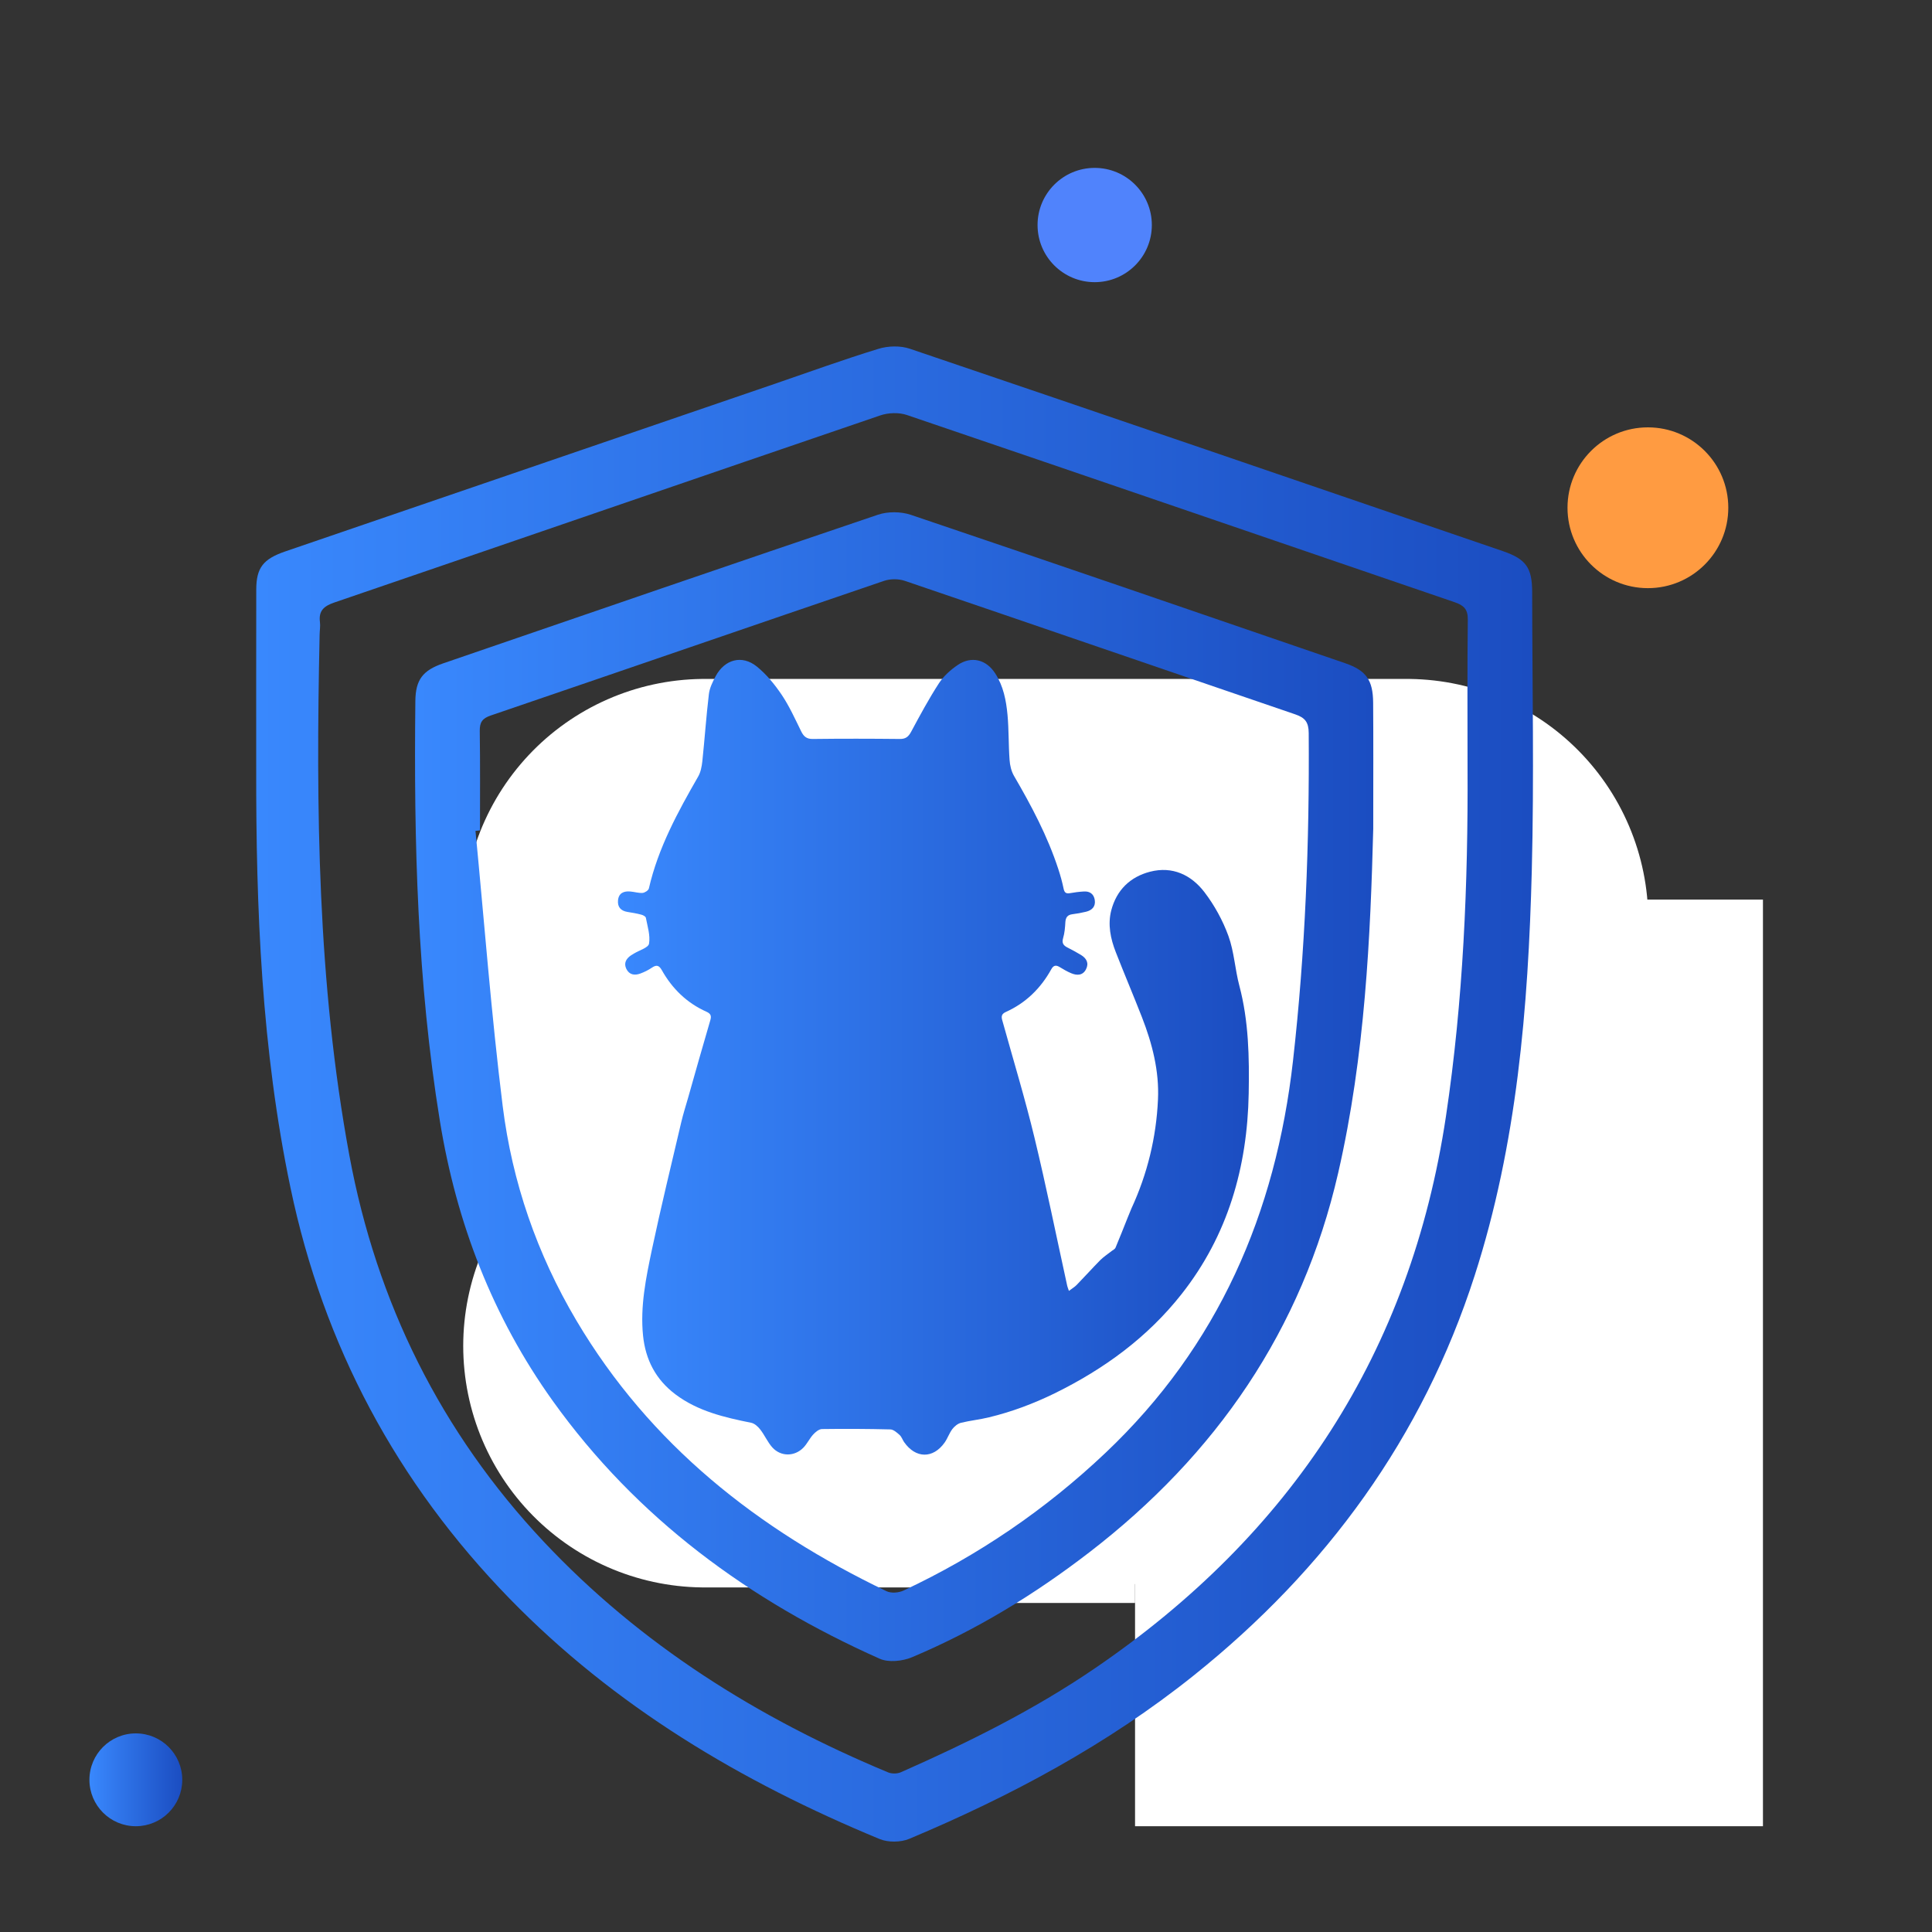
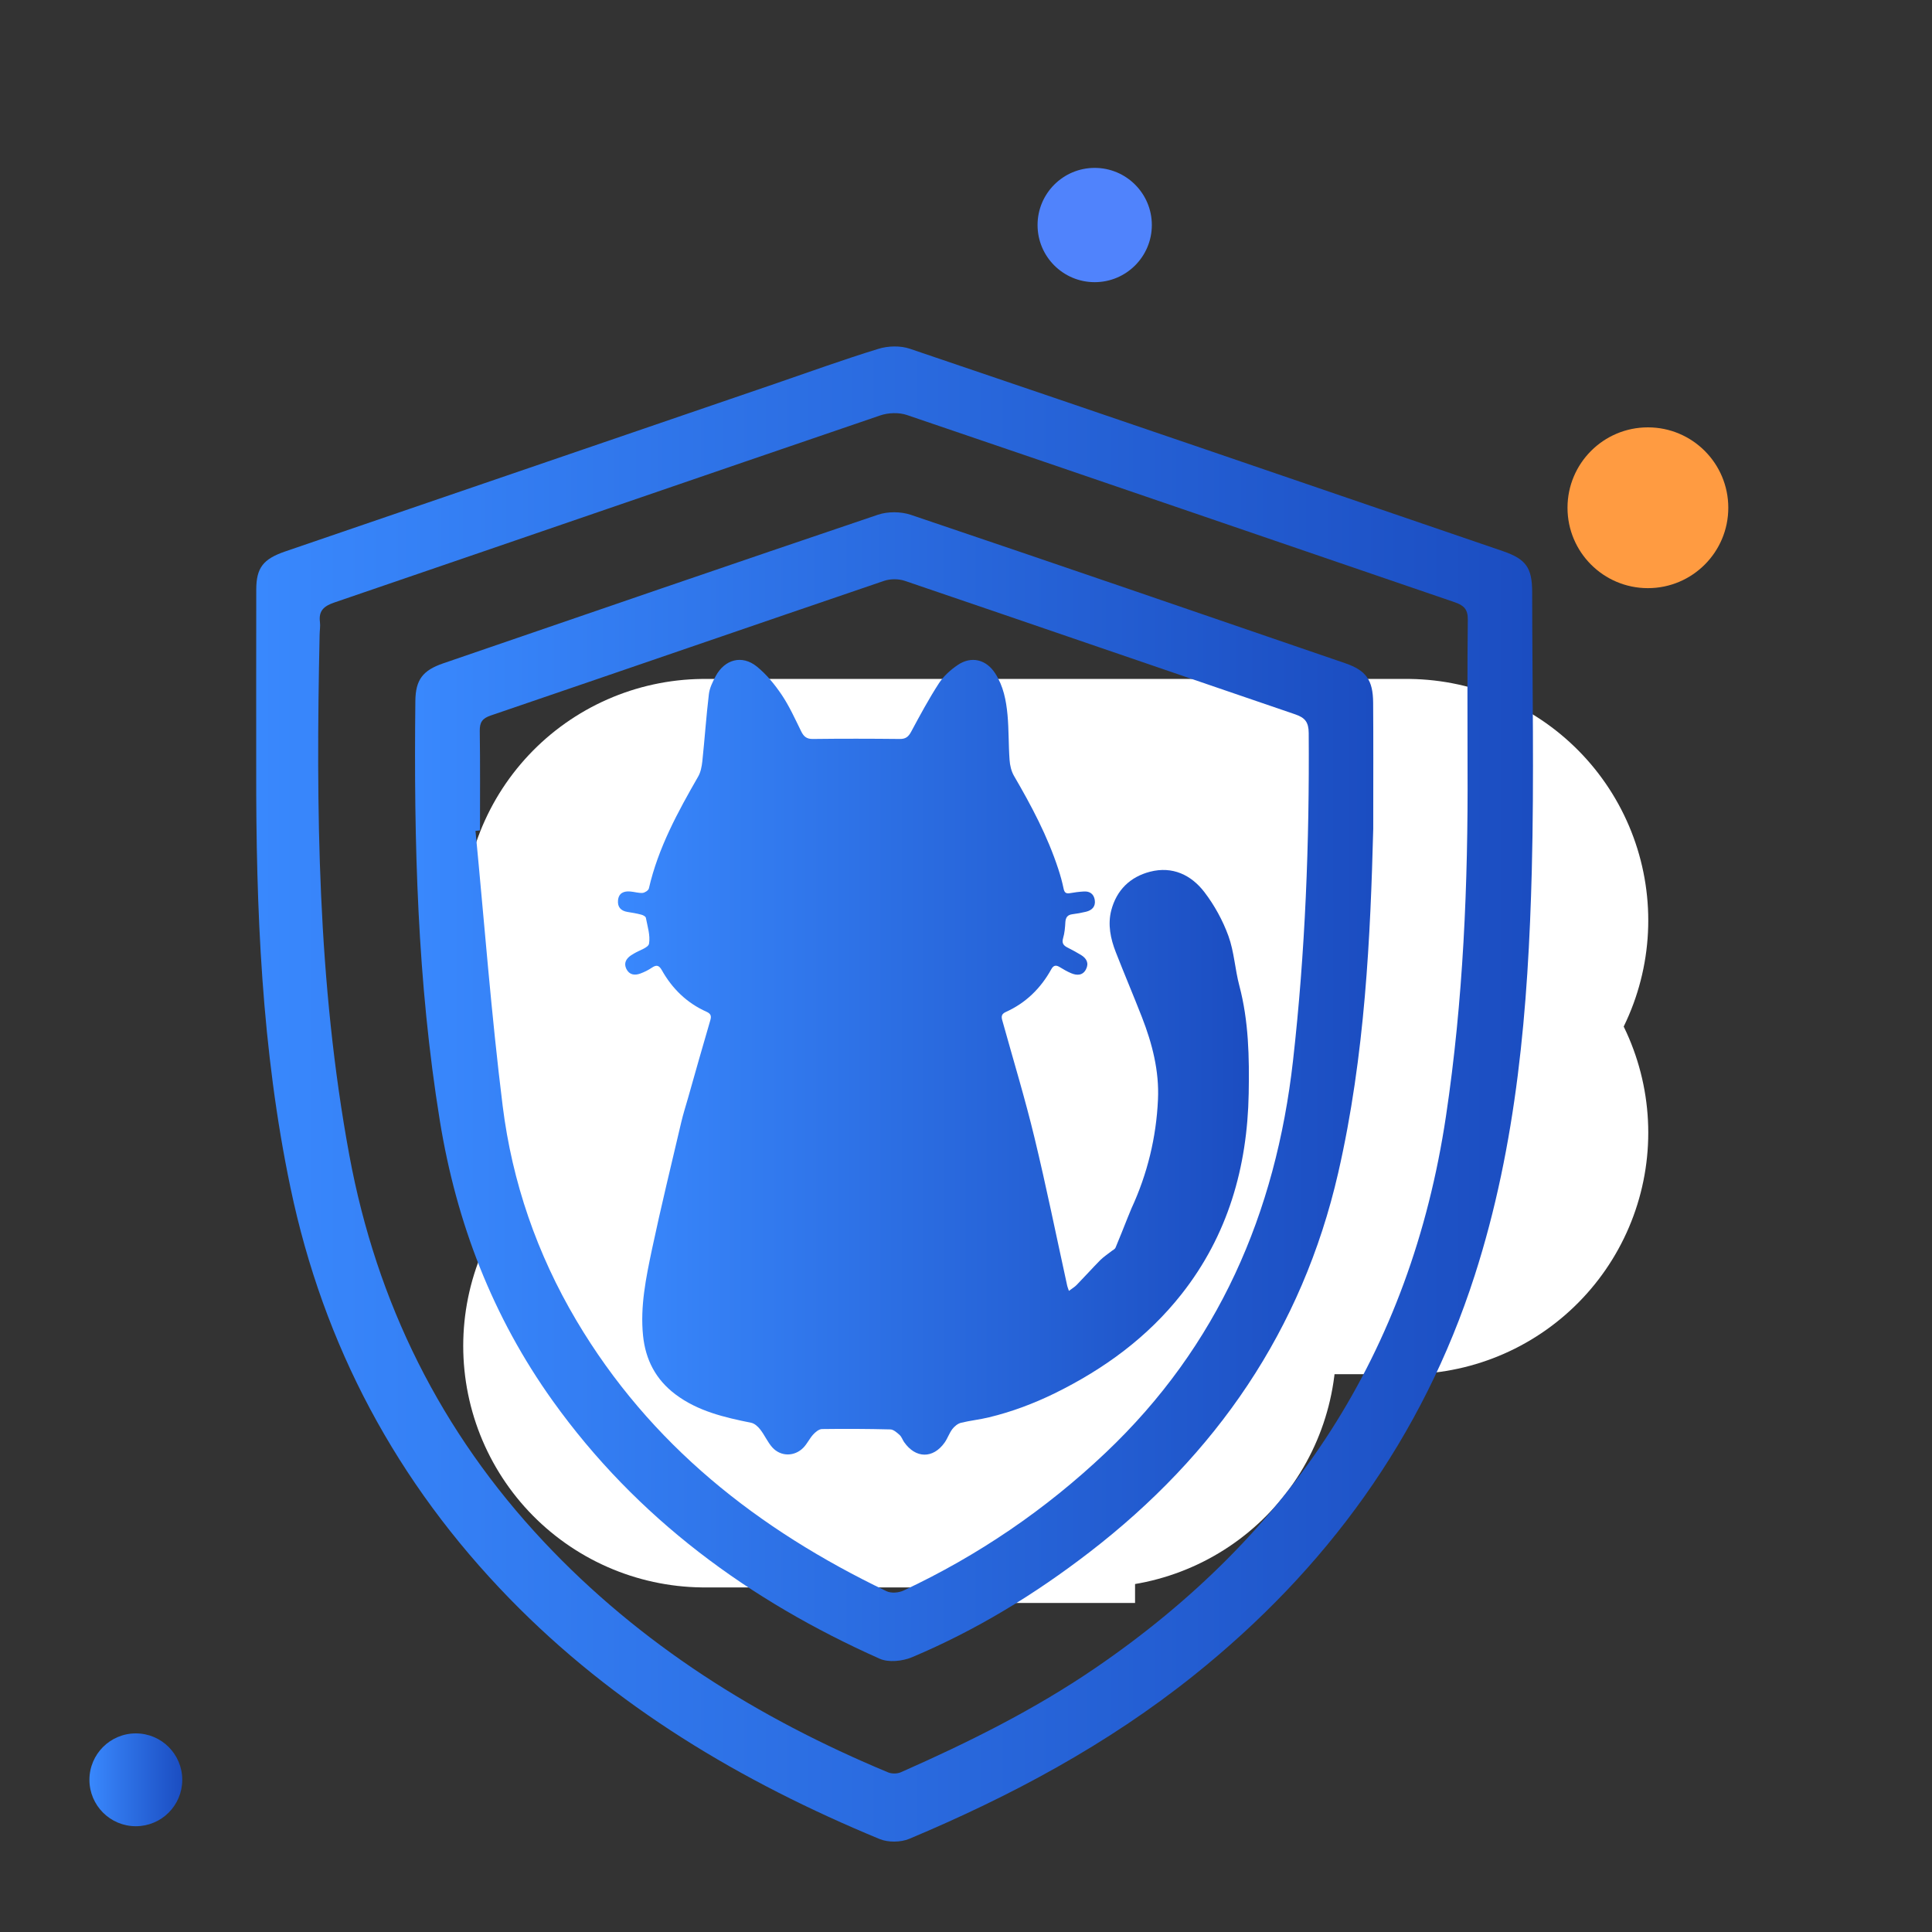
<svg xmlns="http://www.w3.org/2000/svg" version="1.1" id="free-health-check-up" x="0px" y="0px" width="80px" height="80px" viewBox="0 0 80 80" enable-background="new 0 0 80 80" xml:space="preserve">
  <rect x="0" y="0" width="80" height="80" fill="#333333" stroke="none" />
  <g>
    <circle fill="#FF9B41" cx="68.236" cy="21.025" r="3.329" />
    <line fill="none" stroke="#FFFFFF" stroke-width="20" stroke-linecap="round" stroke-miterlimit="10" x1="29.181" y1="38.113" x2="58.251" y2="38.113" />
    <line fill="none" stroke="#FFFFFF" stroke-width="20" stroke-linecap="round" stroke-miterlimit="10" x1="29.181" y1="46.902" x2="58.251" y2="46.902" />
    <line fill="none" stroke="#FFFFFF" stroke-width="20" stroke-linecap="round" stroke-miterlimit="10" x1="29.181" y1="55.732" x2="45.329" y2="55.732" />
-     <path display="none" fill="#1E3B88" d="M37.016,20.277c0-6.041-4.914-10.959-10.96-10.959c-6.042,0-10.959,4.917-10.959,10.959   c0.001,6.042,4.917,12.455,10.959,12.455C32.099,32.733,37.016,26.32,37.016,20.277z" />
    <linearGradient id="SVGID_1_" gradientUnits="userSpaceOnUse" x1="528.95" y1="787.832" x2="595.493" y2="787.832" gradientTransform="matrix(1 0 0 1 -523.359 -735.314)">
      <stop offset="9.621400e-004" style="stop-color:#3988FD" />
      <stop offset="1" style="stop-color:#1B4DC1" />
    </linearGradient>
-     <path display="none" fill="url(#SVGID_1_)" d="M5.591,47.239c0,3.987,9.163,7.22,20.466,7.22c11.304,0,20.468-3.232,20.468-7.22   c0-6.868-4.748-12.622-11.144-14.17c1.703,1.106,2.876,2.954,3.056,5.084c1.455,0.328,2.546,1.626,2.546,3.18   c0,1.798-1.462,3.26-3.26,3.26c-1.798,0-3.26-1.462-3.26-3.26c0-1.522,1.053-2.804,2.467-3.158   c-0.208-1.973-1.515-3.616-3.293-4.32l-7.365,6.903l-7.463-6.995c-2.024,0.684-3.494,2.567-3.566,4.801   c0.292,0.169,0.524,0.43,0.669,0.745c1.074,0.506,2.02,1.569,2.744,3.085c0.121,0.256,0.138,0.541,0.048,0.806   c0.433,1.116,0.682,2.339,0.682,3.364c0,1.438,0,2.797-1.567,3.146c-0.171,0.145-0.383,0.221-0.606,0.221h-1.046   c-0.526,0-0.954-0.43-0.954-0.953l0.001-0.037c0.021-0.508,0.444-0.916,0.953-0.916h1.046c0.108,0,0.211,0.018,0.313,0.053   c0.063-0.018,0.083-0.031,0.083-0.031c0.117-0.207,0.117-1.066,0.117-1.48c0-0.834-0.208-1.842-0.576-2.775   c-0.191-0.109-0.345-0.271-0.437-0.469c-0.637-1.33-1.499-2.188-2.2-2.188c-0.718,0-1.624,0.928-2.257,2.309   c-0.103,0.224-0.285,0.408-0.507,0.517c-0.33,0.896-0.512,1.815-0.512,2.604c0,0.348,0,1.269,0.133,1.483   c0.001,0,0.031,0.019,0.114,0.041c0.108-0.042,0.225-0.063,0.341-0.063h1.048c0.489,0,0.897,0.373,0.948,0.856l0.006,0.06   c0,0.563-0.427,0.99-0.952,0.99h-1.05c-0.207,0-0.409-0.068-0.575-0.197c-0.6-0.111-1.024-0.377-1.288-0.807   c-0.326-0.521-0.384-1.203-0.384-2.361c0-1.018,0.235-2.188,0.661-3.305c-0.063-0.24-0.042-0.488,0.062-0.715   c0.443-0.971,1.01-1.803,1.632-2.403c0.343-0.332,0.713-0.597,1.097-0.791c0.146-0.34,0.397-0.616,0.708-0.794   c0.059-2.32,1.292-4.354,3.132-5.523C10.41,34.536,5.591,40.321,5.591,47.239z M28.563,46.998c0-0.173,0.159-0.313,0.353-0.313   h1.908v-1.908c0-0.193,0.142-0.351,0.313-0.351h1.877c0.175,0,0.313,0.156,0.313,0.351v1.908h1.909c0.196,0,0.35,0.14,0.35,0.313   v1.881c0,0.173-0.154,0.313-0.35,0.313h-1.909v1.906c0,0.195-0.14,0.352-0.313,0.352h-1.877c-0.174,0-0.313-0.155-0.313-0.352   v-1.906h-1.908c-0.194,0-0.353-0.141-0.353-0.313V46.998z M64.211,41.891c0.089,0.211,0.176,0.424,0.27,0.635   c0.631,1.427,1.301,2.836,1.871,4.285c0.191,0.483,0.303,1.119,0.154,1.594c-0.307,0.992-0.67,2.023-1.264,2.859   c-1.407,1.98-3.502,2.516-5.826,2.381c-2.168-0.127-3.864-1.061-5.027-2.92c-1.109-1.773-1.197-3.537-0.139-5.396   c0.623-1.093,1.059-2.289,1.579-3.438c-0.047-0.043-0.095-0.088-0.14-0.132c-0.248,0.212-0.565,0.382-0.728,0.646   c-0.696,1.143-1.326,2.326-2.021,3.469c-0.279,0.458-0.603,0.932-1.018,1.258c-0.631,0.497-1.373,0.292-1.57-0.477   c-0.203-0.789-0.35-1.666-0.217-2.453c0.407-2.446,1.916-4.199,3.903-5.563c1.088-0.746,1.817-0.657,2.759,0.277   c0.262,0.259,0.458,0.281,0.799,0.183c1.575-0.456,3.168-0.472,4.748-0.02c0.4,0.114,0.653,0.102,0.969-0.225   c0.776-0.806,1.492-0.932,2.367-0.391c1.973,1.22,3.416,2.886,4.094,5.144c0.285,0.951,0.304,1.912-0.019,2.854   c-0.341,0.997-1.087,1.224-1.879,0.535c-0.319-0.278-0.558-0.673-0.772-1.048c-0.648-1.121-1.248-2.271-1.914-3.381   c-0.192-0.32-0.551-0.543-0.832-0.812C64.311,41.8,64.26,41.846,64.211,41.891z M65.029,53.682c0,4.405,0.008,8.812-0.008,13.215   c-0.002,0.457,0.103,0.681,0.58,0.832c1.305,0.41,1.969,1.744,1.443,2.854c-0.453,0.96-1.41,1.727-3.658,1.291   c-1.523-0.294-2.544-1.152-2.644-2.354c-0.011-0.154-0.013-0.31-0.015-0.463c-0.002-1.102-0.002-2.203-0.002-3.305   c-0.002-1.167,0.008-2.334-0.008-3.502c-0.01-0.688-0.408-1.059-0.932-0.794c-0.249,0.125-0.467,0.571-0.471,0.879   c-0.039,2.289-0.022,4.581-0.023,6.871c-0.001,1.082-0.486,1.937-1.488,2.269c-0.918,0.305-1.922,0.461-2.892,0.479   c-1.026,0.02-1.993-0.965-2.093-1.878c-0.114-1.043,0.465-1.979,1.543-2.327c0.49-0.158,0.615-0.38,0.611-0.876   c-0.021-4.382-0.013-8.767-0.014-13.147c0-0.254,0-0.506,0-0.824c3.094,2.483,7.249,2.274,10.064,0.021   C65.029,53.248,65.029,53.466,65.029,53.682z M48.086,70.641c-0.6-1.259,0.121-2.436,1.946-3.133   c-0.201-0.551-0.365-1.122-0.62-1.646c-0.135-0.276-0.391-0.538-0.656-0.694c-1.076-0.626-2.263-1.097-3.255-1.832   c-1.746-1.296-2.733-3.094-2.965-5.478c1.241,2.143,2.935,2.934,5.2,2.527c0.498-0.09,0.744-0.259,0.856-0.783   c0.274-1.295,1.077-1.944,2.392-1.879c0.779,0.038,1.556,0.235,2.315,0.428c0.169,0.043,0.38,0.36,0.382,0.554   c0.023,2.664,0.012,5.329,0.021,7.991c0.002,0.328-0.096,0.488-0.417,0.629c-1.267,0.551-1.847,1.544-1.655,2.828   c0.066,0.447,0.266,0.873,0.418,1.356C50.461,72.387,48.736,72.002,48.086,70.641z M66.316,67.109c0-2.375-0.002-4.771,0-7.168   c0.002-1.916,0.026-1.942,1.93-2.209c2.107-0.293,3.322,0.707,3.318,2.843c0,0.959-0.104,1.938-0.322,2.868   c-0.322,1.381-0.787,2.728-1.19,4.09c1.726,0.648,2.45,1.804,1.903,3.053c-0.611,1.393-2.299,1.793-4.02,0.923   C68.867,69.173,68.479,68.107,66.316,67.109z" />
-     <rect x="47" y="37.25" fill-rule="evenodd" clip-rule="evenodd" fill="#FFFFFF" width="26" height="38.37" />
    <rect x="41.375" y="55.732" fill-rule="evenodd" clip-rule="evenodd" fill="#FFFFFF" width="5.625" height="10.643" />
    <g display="none">
      <linearGradient id="SVGID_2_" gradientUnits="userSpaceOnUse" x1="42.963" y1="55.756" x2="75.963" y2="55.756">
        <stop offset="9.621400e-004" style="stop-color:#3988FD" />
        <stop offset="1" style="stop-color:#1B4DC1" />
      </linearGradient>
      <path fill-rule="evenodd" clip-rule="evenodd" fill="url(#SVGID_2_)" d="M75.963,72.291c-10.995,0-21.998,0-33,0    c0-11.021,0-22.042,0-33.069c10.995,0,21.992,0,33,0C75.963,50.241,75.963,61.267,75.963,72.291z M67.261,65.453    c-0.039-0.119-0.067-0.186-0.084-0.254c-0.444-2.029-0.856-4.065-1.345-6.085c-0.387-1.605-0.867-3.188-1.31-4.776    c-0.05-0.171-0.11-0.327,0.118-0.428c0.834-0.375,1.45-0.983,1.889-1.774c0.088-0.159,0.188-0.182,0.34-0.091    c0.157,0.093,0.315,0.189,0.482,0.258c0.236,0.099,0.479,0.101,0.614-0.163c0.13-0.256,0.023-0.455-0.214-0.597    c-0.176-0.103-0.354-0.205-0.534-0.294c-0.18-0.087-0.265-0.184-0.2-0.4c0.063-0.215,0.081-0.444,0.094-0.668    c0.014-0.193,0.093-0.294,0.285-0.32c0.191-0.024,0.383-0.059,0.57-0.104c0.248-0.061,0.403-0.216,0.362-0.485    c-0.038-0.25-0.208-0.371-0.458-0.353c-0.193,0.012-0.385,0.036-0.575,0.07c-0.163,0.028-0.226-0.032-0.259-0.193    c-0.056-0.271-0.131-0.542-0.218-0.806c-0.446-1.366-1.115-2.623-1.836-3.861c-0.11-0.193-0.167-0.435-0.182-0.66    c-0.046-0.623-0.028-1.245-0.085-1.863c-0.056-0.601-0.171-1.193-0.507-1.714c-0.37-0.58-0.986-0.736-1.555-0.352    c-0.295,0.201-0.585,0.459-0.777,0.755c-0.419,0.646-0.785,1.326-1.152,2.01c-0.109,0.205-0.226,0.3-0.464,0.298    c-1.205-0.013-2.407-0.015-3.61,0c-0.26,0.004-0.379-0.109-0.483-0.324c-0.251-0.51-0.485-1.033-0.802-1.504    c-0.29-0.429-0.633-0.851-1.034-1.174c-0.612-0.491-1.325-0.295-1.7,0.4c-0.125,0.234-0.252,0.49-0.282,0.747    c-0.11,0.926-0.173,1.854-0.271,2.781c-0.023,0.213-0.065,0.442-0.17,0.626c-0.848,1.476-1.659,2.96-2.044,4.639    c-0.018,0.078-0.166,0.175-0.26,0.184c-0.167,0.012-0.336-0.045-0.509-0.059c-0.266-0.022-0.476,0.061-0.508,0.36    c-0.028,0.282,0.114,0.443,0.396,0.487c0.19,0.03,0.382,0.063,0.564,0.111c0.075,0.018,0.184,0.074,0.193,0.131    c0.066,0.356,0.188,0.729,0.131,1.07c-0.025,0.167-0.399,0.273-0.617,0.406c-0.045,0.03-0.094,0.055-0.138,0.085    c-0.198,0.137-0.296,0.32-0.186,0.552c0.121,0.25,0.343,0.282,0.576,0.197c0.17-0.063,0.338-0.146,0.487-0.247    c0.186-0.125,0.292-0.099,0.405,0.101c0.432,0.77,1.038,1.363,1.852,1.726c0.167,0.075,0.215,0.163,0.159,0.35    c-0.314,1.067-0.616,2.142-0.92,3.212c-0.097,0.338-0.205,0.677-0.285,1.017c-0.411,1.755-0.839,3.504-1.213,5.267    c-0.245,1.169-0.491,2.35-0.368,3.563c0.102,1.008,0.533,1.825,1.341,2.434c0.929,0.699,2.025,0.953,3.137,1.177    c0.138,0.028,0.28,0.155,0.373,0.276c0.185,0.235,0.304,0.523,0.501,0.743c0.352,0.389,0.921,0.387,1.287,0.012    c0.155-0.159,0.251-0.372,0.399-0.537c0.096-0.107,0.242-0.229,0.367-0.234c0.944-0.014,1.89-0.01,2.836,0.015    c0.13,0.004,0.27,0.129,0.378,0.226c0.086,0.074,0.123,0.199,0.189,0.296c0.477,0.687,1.199,0.699,1.681,0.021    c0.123-0.176,0.191-0.389,0.32-0.559c0.087-0.112,0.223-0.224,0.356-0.258c0.384-0.095,0.783-0.133,1.165-0.228    c0.942-0.229,1.836-0.564,2.712-0.991c2.046-1.006,3.842-2.314,5.259-4.112c1.917-2.435,2.723-5.253,2.778-8.304    c0.027-1.492,0.001-2.995-0.387-4.462c-0.182-0.679-0.215-1.406-0.452-2.06c-0.234-0.645-0.58-1.275-0.998-1.821    c-0.546-0.709-1.318-1.079-2.245-0.842c-0.83,0.214-1.39,0.762-1.609,1.6c-0.152,0.59-0.031,1.175,0.188,1.733    c0.352,0.9,0.729,1.786,1.081,2.688c0.428,1.098,0.721,2.233,0.665,3.417c-0.07,1.567-0.438,3.076-1.098,4.505    c-0.056,0.127-0.106,0.258-0.159,0.387c-0.166,0.415-0.329,0.832-0.501,1.24c-0.022,0.055-0.092,0.087-0.143,0.125    c-0.163,0.129-0.341,0.243-0.488,0.388c-0.332,0.337-0.646,0.689-0.976,1.027C67.499,65.294,67.39,65.354,67.261,65.453z" />
      <linearGradient id="SVGID_3_" gradientUnits="userSpaceOnUse" x1="48.585" y1="55.78" x2="74.714" y2="55.78">
        <stop offset="9.621400e-004" style="stop-color:#3988FD" />
        <stop offset="1" style="stop-color:#1B4DC1" />
      </linearGradient>
      <path display="inline" fill-rule="evenodd" clip-rule="evenodd" fill="url(#SVGID_3_)" d="M67.261,65.453    c0.129-0.099,0.238-0.159,0.323-0.248c0.329-0.338,0.644-0.69,0.976-1.027c0.147-0.145,0.325-0.259,0.488-0.388    c0.051-0.038,0.12-0.07,0.143-0.125c0.172-0.408,0.335-0.825,0.501-1.24c0.053-0.129,0.104-0.26,0.159-0.387    c0.66-1.429,1.027-2.938,1.098-4.505c0.056-1.184-0.237-2.319-0.665-3.417c-0.352-0.901-0.729-1.787-1.081-2.688    c-0.219-0.559-0.34-1.144-0.188-1.733c0.22-0.838,0.779-1.386,1.609-1.6c0.927-0.237,1.699,0.133,2.245,0.842    c0.418,0.546,0.764,1.177,0.998,1.821c0.237,0.653,0.271,1.381,0.452,2.06c0.388,1.467,0.414,2.97,0.387,4.462    c-0.056,3.051-0.861,5.869-2.778,8.304c-1.417,1.798-3.213,3.106-5.259,4.112c-0.876,0.427-1.77,0.763-2.712,0.991    c-0.382,0.095-0.781,0.133-1.165,0.228c-0.134,0.034-0.27,0.146-0.356,0.258c-0.129,0.17-0.197,0.383-0.32,0.559    c-0.481,0.679-1.204,0.666-1.681-0.021c-0.066-0.097-0.104-0.222-0.189-0.296c-0.108-0.097-0.248-0.222-0.378-0.226    c-0.946-0.024-1.892-0.028-2.836-0.015c-0.125,0.005-0.271,0.127-0.367,0.234c-0.148,0.165-0.244,0.378-0.399,0.537    c-0.366,0.375-0.936,0.377-1.287-0.012c-0.197-0.22-0.316-0.508-0.501-0.743c-0.093-0.121-0.235-0.248-0.373-0.276    c-1.111-0.224-2.208-0.478-3.137-1.177c-0.808-0.608-1.239-1.426-1.341-2.434c-0.123-1.213,0.123-2.394,0.368-3.563    c0.374-1.763,0.802-3.512,1.213-5.267c0.08-0.34,0.188-0.679,0.285-1.017c0.304-1.07,0.605-2.145,0.92-3.212    c0.056-0.187,0.008-0.274-0.159-0.35c-0.813-0.362-1.42-0.956-1.852-1.726c-0.113-0.199-0.22-0.226-0.405-0.101    c-0.149,0.101-0.317,0.185-0.487,0.247c-0.233,0.085-0.455,0.053-0.576-0.197c-0.11-0.231-0.013-0.415,0.186-0.552    c0.044-0.03,0.093-0.055,0.138-0.085c0.218-0.133,0.592-0.239,0.617-0.406c0.058-0.342-0.064-0.714-0.131-1.07    c-0.01-0.057-0.118-0.113-0.193-0.131c-0.183-0.049-0.374-0.081-0.564-0.111c-0.281-0.044-0.424-0.205-0.396-0.487    c0.032-0.3,0.242-0.383,0.508-0.36c0.173,0.014,0.342,0.07,0.509,0.059c0.094-0.009,0.242-0.105,0.26-0.184    c0.385-1.679,1.196-3.163,2.044-4.639c0.104-0.184,0.146-0.413,0.17-0.626c0.098-0.927,0.16-1.855,0.271-2.781    c0.03-0.257,0.157-0.513,0.282-0.747c0.375-0.696,1.088-0.891,1.7-0.4c0.401,0.323,0.744,0.745,1.034,1.174    c0.316,0.471,0.551,0.994,0.802,1.504c0.104,0.215,0.224,0.328,0.483,0.324c1.203-0.015,2.405-0.013,3.61,0    c0.238,0.002,0.354-0.093,0.464-0.298c0.367-0.684,0.733-1.364,1.152-2.01c0.192-0.296,0.482-0.554,0.777-0.755    c0.568-0.385,1.185-0.228,1.555,0.352c0.336,0.521,0.451,1.113,0.507,1.714c0.057,0.618,0.039,1.24,0.085,1.863    c0.015,0.226,0.071,0.467,0.182,0.66c0.721,1.238,1.39,2.495,1.836,3.861c0.087,0.264,0.162,0.534,0.218,0.806    c0.033,0.161,0.096,0.222,0.259,0.193c0.19-0.034,0.382-0.059,0.575-0.07c0.25-0.019,0.42,0.103,0.458,0.353    c0.041,0.27-0.114,0.425-0.362,0.485c-0.188,0.046-0.379,0.08-0.57,0.104c-0.192,0.026-0.271,0.127-0.285,0.32    c-0.013,0.224-0.03,0.453-0.094,0.668c-0.064,0.217,0.021,0.313,0.2,0.4c0.181,0.089,0.358,0.191,0.534,0.294    c0.237,0.142,0.344,0.341,0.214,0.597c-0.135,0.264-0.378,0.262-0.614,0.163c-0.167-0.068-0.325-0.165-0.482-0.258    c-0.151-0.091-0.252-0.068-0.34,0.091c-0.438,0.791-1.055,1.399-1.889,1.774c-0.229,0.101-0.168,0.257-0.118,0.428    c0.442,1.589,0.923,3.171,1.31,4.776c0.488,2.02,0.9,4.056,1.345,6.085C67.193,65.268,67.222,65.334,67.261,65.453z" />
    </g>
    <linearGradient id="SVGID_4_" gradientUnits="userSpaceOnUse" x1="527.062" y1="809.012" x2="530.906" y2="809.012" gradientTransform="matrix(1 0 0 1 -523.359 -735.314)">
      <stop offset="9.621400e-004" style="stop-color:#3988FD" />
      <stop offset="1" style="stop-color:#1B4DC1" />
    </linearGradient>
    <circle fill="url(#SVGID_4_)" cx="5.625" cy="73.698" r="1.922" />
    <circle fill="#5083FC" cx="45.329" cy="9.318" r="2.366" />
  </g>
  <g>
    <linearGradient id="SVGID_5_" gradientUnits="userSpaceOnUse" x1="4.028" y1="45.289" x2="70.009" y2="45.289">
      <stop offset="9.621400e-004" style="stop-color:#3988FD" />
      <stop offset="1" style="stop-color:#1B4DC1" />
    </linearGradient>
    <path display="none" fill-rule="evenodd" clip-rule="evenodd" fill="url(#SVGID_5_)" d="M4.029,78.284   c-0.001-21.993-0.001-43.987-0.001-65.99c21.987,0,43.975,0,65.98,0c0,21.99,0,43.99,0,65.99   C48.019,78.284,26.024,78.284,4.029,78.284z M10.609,31.824c-0.01,5.819,0.221,11.626,1.417,17.35   c1.37,6.554,4.407,12.224,9.071,17.017c4.354,4.473,9.602,7.591,15.326,9.959c0.352,0.146,0.872,0.14,1.225-0.008   c4.207-1.767,8.202-3.901,11.785-6.769c5.49-4.395,9.47-9.851,11.629-16.557c1.752-5.44,2.218-11.09,2.365-16.761   c0.099-3.841,0.02-7.687,0.016-11.53c-0.001-1.017-0.25-1.375-1.22-1.707c-8.181-2.801-16.361-5.604-24.551-8.379   c-0.392-0.132-0.899-0.118-1.298,0.004c-1.453,0.446-2.883,0.967-4.322,1.459c-6.747,2.31-13.494,4.62-20.24,6.93   c-0.916,0.313-1.2,0.676-1.202,1.582C10.605,26.885,10.609,29.354,10.609,31.824z" />
    <linearGradient id="SVGID_6_" gradientUnits="userSpaceOnUse" x1="10.608" y1="45.301" x2="63.477" y2="45.301">
      <stop offset="9.621400e-004" style="stop-color:#3988FD" />
      <stop offset="1" style="stop-color:#1B4DC1" />
    </linearGradient>
    <path fill-rule="evenodd" clip-rule="evenodd" fill="url(#SVGID_6_)" d="M10.609,31.824c0-2.47-0.003-4.939,0.002-7.409   c0.002-0.905,0.286-1.268,1.202-1.582c6.747-2.311,13.494-4.621,20.24-6.93c1.439-0.493,2.869-1.014,4.322-1.459   c0.398-0.123,0.906-0.137,1.298-0.004c8.189,2.775,16.37,5.578,24.551,8.379c0.97,0.332,1.219,0.689,1.22,1.707   c0.004,3.843,0.083,7.689-0.016,11.53c-0.147,5.671-0.613,11.321-2.365,16.761c-2.159,6.706-6.139,12.162-11.629,16.557   c-3.583,2.867-7.578,5.002-11.785,6.769c-0.353,0.147-0.873,0.153-1.225,0.008c-5.725-2.368-10.972-5.486-15.326-9.959   c-4.665-4.793-7.702-10.463-9.071-17.017C10.83,43.45,10.599,37.644,10.609,31.824z M60.768,31.775   c0-2.041-0.014-4.081,0.011-6.121c0.005-0.431-0.173-0.59-0.543-0.717c-7.561-2.583-15.116-5.181-22.681-7.752   c-0.331-0.113-0.77-0.098-1.104,0.016c-7.538,2.572-15.067,5.17-22.603,7.746c-0.433,0.148-0.66,0.339-0.6,0.811   c0.021,0.168-0.01,0.343-0.013,0.515c-0.157,7.22-0.088,14.429,1.23,21.563c1.129,6.106,3.789,11.459,8.035,15.986   c4.015,4.281,8.885,7.323,14.275,9.569c0.152,0.063,0.38,0.06,0.531-0.007c2.788-1.232,5.512-2.582,8.04-4.309   c8.118-5.543,13.066-13.074,14.529-22.859C60.592,41.424,60.792,36.606,60.768,31.775z" />
    <linearGradient id="SVGID_7_" gradientUnits="userSpaceOnUse" x1="13.175" y1="45.272" x2="60.778" y2="45.272">
      <stop offset="9.621400e-004" style="stop-color:#3988FD" />
      <stop offset="1" style="stop-color:#1B4DC1" />
    </linearGradient>
    <path display="none" fill-rule="evenodd" clip-rule="evenodd" fill="url(#SVGID_7_)" d="M60.768,31.775   c0.024,4.832-0.176,9.649-0.892,14.442c-1.463,9.785-6.411,17.316-14.529,22.859c-2.528,1.727-5.252,3.076-8.04,4.309   c-0.151,0.066-0.379,0.07-0.531,0.007c-5.39-2.246-10.26-5.288-14.275-9.569c-4.247-4.527-6.906-9.88-8.035-15.986   c-1.318-7.135-1.387-14.343-1.23-21.563c0.003-0.172,0.034-0.347,0.013-0.515c-0.06-0.472,0.167-0.663,0.6-0.811   c7.536-2.576,15.065-5.174,22.603-7.746c0.334-0.114,0.772-0.129,1.104-0.016c7.564,2.571,15.12,5.169,22.681,7.752   c0.37,0.126,0.548,0.286,0.543,0.717C60.754,27.694,60.768,29.734,60.768,31.775z M56.863,34.315c0-2.125,0.008-3.672-0.003-5.218   c-0.007-0.934-0.287-1.335-1.154-1.634c-5.993-2.059-11.986-4.119-17.989-6.146c-0.412-0.139-0.953-0.143-1.364-0.004   c-6.006,2.03-12.001,4.095-17.998,6.153c-0.852,0.292-1.145,0.682-1.155,1.56c-0.064,5.823,0.08,11.634,1.017,17.4   c0.686,4.215,2.183,8.104,4.673,11.582c3.479,4.859,8.126,8.263,13.536,10.675c0.368,0.164,0.943,0.104,1.335-0.06   c2.643-1.111,5.074-2.595,7.345-4.344c5.252-4.044,8.812-9.21,10.305-15.706C56.531,43.695,56.748,38.719,56.863,34.315z" />
    <linearGradient id="SVGID_8_" gradientUnits="userSpaceOnUse" x1="17.186" y1="44.996" x2="56.866" y2="44.996">
      <stop offset="9.621400e-004" style="stop-color:#3988FD" />
      <stop offset="1" style="stop-color:#1B4DC1" />
    </linearGradient>
    <path fill-rule="evenodd" clip-rule="evenodd" fill="url(#SVGID_8_)" d="M56.863,34.315c-0.115,4.403-0.332,9.38-1.453,14.259   c-1.493,6.496-5.053,11.662-10.305,15.706c-2.271,1.749-4.702,3.232-7.345,4.344c-0.392,0.164-0.967,0.224-1.335,0.06   c-5.41-2.412-10.057-5.815-13.536-10.675c-2.49-3.479-3.987-7.367-4.673-11.582c-0.938-5.767-1.082-11.577-1.017-17.4   c0.01-0.878,0.303-1.268,1.155-1.56c5.997-2.059,11.992-4.123,17.998-6.153c0.411-0.139,0.952-0.135,1.364,0.004   c6.003,2.028,11.996,4.088,17.989,6.146c0.867,0.298,1.147,0.7,1.154,1.634C56.871,30.644,56.863,32.19,56.863,34.315z    M19.875,34.386c-0.062,0.006-0.124,0.012-0.186,0.019c0.367,3.798,0.655,7.607,1.126,11.392c0.393,3.15,1.419,6.124,3.049,8.877   c3.051,5.154,7.53,8.664,12.846,11.215c0.19,0.091,0.504,0.066,0.702-0.027c3.094-1.452,5.885-3.354,8.367-5.705   c4.664-4.418,7.048-9.918,7.762-16.237c0.51-4.511,0.682-9.031,0.65-13.565c-0.003-0.449-0.15-0.636-0.555-0.774   c-5.392-1.839-10.777-3.695-16.171-5.53c-0.259-0.088-0.599-0.086-0.858,0.001c-5.43,1.85-10.853,3.722-16.283,5.574   c-0.349,0.119-0.463,0.277-0.458,0.637C19.886,31.637,19.875,33.012,19.875,34.386z" />
    <linearGradient id="SVGID_9_" gradientUnits="userSpaceOnUse" x1="19.689" y1="44.965" x2="54.195" y2="44.965">
      <stop offset="9.621400e-004" style="stop-color:#3988FD" />
      <stop offset="1" style="stop-color:#1B4DC1" />
    </linearGradient>
    <path display="none" fill-rule="evenodd" clip-rule="evenodd" fill="url(#SVGID_9_)" d="M19.875,34.386   c0-1.375,0.012-2.749-0.008-4.124c-0.005-0.36,0.109-0.519,0.458-0.637c5.43-1.852,10.853-3.724,16.283-5.574   c0.26-0.088,0.6-0.089,0.858-0.001c5.394,1.834,10.779,3.691,16.171,5.53c0.404,0.138,0.552,0.325,0.555,0.774   c0.031,4.534-0.141,9.054-0.65,13.565c-0.714,6.319-3.098,11.819-7.762,16.237c-2.482,2.351-5.273,4.253-8.367,5.705   c-0.198,0.094-0.512,0.118-0.702,0.027c-5.315-2.551-9.795-6.061-12.846-11.215c-1.63-2.753-2.656-5.727-3.049-8.877   c-0.471-3.785-0.759-7.594-1.126-11.392C19.751,34.398,19.813,34.393,19.875,34.386z M33.802,48.316   c-0.974-0.981-1.888-1.915-2.815-2.835c-0.7-0.693-1.456-0.739-2.038-0.146c-0.577,0.588-0.517,1.339,0.179,2.039   c1.149,1.157,2.304,2.308,3.458,3.46c0.921,0.919,1.525,0.918,2.456-0.011c3.265-3.26,6.527-6.521,9.79-9.783   c0.121-0.121,0.247-0.24,0.352-0.375c0.429-0.555,0.394-1.274-0.079-1.757c-0.485-0.496-1.246-0.534-1.806-0.076   c-0.182,0.148-0.342,0.324-0.509,0.491C39.818,42.298,36.846,45.271,33.802,48.316z" />
    <linearGradient id="SVGID_10_" gradientUnits="userSpaceOnUse" x1="28.558" y1="45.018" x2="45.484" y2="45.018">
      <stop offset="9.621400e-004" style="stop-color:#3988FD" />
      <stop offset="1" style="stop-color:#1B4DC1" />
    </linearGradient>
    <path display="none" fill-rule="evenodd" clip-rule="evenodd" fill="url(#SVGID_10_)" d="M33.802,48.316   c3.043-3.045,6.016-6.019,8.989-8.992c0.167-0.167,0.327-0.343,0.509-0.491c0.56-0.458,1.32-0.42,1.806,0.076   c0.473,0.482,0.508,1.202,0.079,1.757c-0.104,0.135-0.23,0.254-0.352,0.375c-3.263,3.262-6.525,6.523-9.79,9.783   c-0.931,0.929-1.535,0.93-2.456,0.011c-1.154-1.152-2.31-2.303-3.458-3.46c-0.695-0.7-0.755-1.451-0.179-2.039   c0.582-0.594,1.338-0.548,2.038,0.146C31.914,46.401,32.829,47.335,33.802,48.316z" />
  </g>
  <g>
    <linearGradient id="SVGID_11_" gradientUnits="userSpaceOnUse" x1="19.963" y1="43.756" x2="52.963" y2="43.756">
      <stop offset="9.621400e-004" style="stop-color:#3988FD" />
      <stop offset="1" style="stop-color:#1B4DC1" />
    </linearGradient>
    <path display="none" fill-rule="evenodd" clip-rule="evenodd" fill="url(#SVGID_11_)" d="M52.963,60.291c-10.995,0-21.998,0-33,0   c0-11.021,0-22.042,0-33.069c10.995,0,21.992,0,33,0C52.963,38.241,52.963,49.267,52.963,60.291z M44.261,53.453   c-0.039-0.119-0.067-0.186-0.084-0.254c-0.444-2.029-0.856-4.065-1.345-6.085c-0.387-1.605-0.867-3.188-1.31-4.776   c-0.05-0.171-0.11-0.327,0.118-0.428c0.834-0.375,1.45-0.983,1.889-1.774c0.088-0.159,0.188-0.182,0.34-0.091   c0.157,0.093,0.315,0.189,0.482,0.258c0.236,0.099,0.479,0.101,0.614-0.163c0.13-0.256,0.023-0.455-0.214-0.597   c-0.176-0.103-0.354-0.205-0.534-0.294c-0.18-0.087-0.265-0.184-0.2-0.4c0.063-0.215,0.081-0.444,0.094-0.668   c0.014-0.193,0.093-0.294,0.285-0.32c0.191-0.024,0.383-0.059,0.57-0.104c0.248-0.061,0.403-0.216,0.362-0.485   c-0.038-0.25-0.208-0.371-0.458-0.353c-0.193,0.012-0.385,0.036-0.575,0.07c-0.163,0.028-0.226-0.032-0.259-0.193   c-0.056-0.271-0.131-0.542-0.218-0.806c-0.446-1.366-1.115-2.623-1.836-3.861c-0.11-0.193-0.167-0.435-0.182-0.66   c-0.046-0.623-0.028-1.245-0.085-1.863c-0.056-0.601-0.171-1.193-0.507-1.714c-0.37-0.58-0.986-0.736-1.555-0.352   c-0.295,0.201-0.585,0.459-0.777,0.755c-0.419,0.646-0.785,1.326-1.152,2.01c-0.109,0.205-0.226,0.3-0.464,0.298   c-1.205-0.013-2.407-0.015-3.61,0c-0.26,0.004-0.379-0.109-0.483-0.324c-0.251-0.51-0.485-1.033-0.802-1.504   c-0.29-0.429-0.633-0.851-1.034-1.174c-0.612-0.491-1.325-0.295-1.7,0.4c-0.125,0.234-0.252,0.49-0.282,0.747   c-0.11,0.926-0.173,1.854-0.271,2.781c-0.023,0.213-0.065,0.442-0.17,0.626c-0.848,1.476-1.659,2.96-2.044,4.639   c-0.018,0.078-0.166,0.175-0.26,0.184c-0.167,0.012-0.336-0.045-0.509-0.059c-0.266-0.022-0.476,0.061-0.508,0.36   c-0.028,0.282,0.114,0.443,0.396,0.487c0.19,0.03,0.382,0.063,0.564,0.111c0.075,0.018,0.184,0.074,0.193,0.131   c0.066,0.356,0.188,0.729,0.131,1.07c-0.025,0.167-0.399,0.273-0.617,0.406c-0.045,0.03-0.094,0.055-0.138,0.085   c-0.198,0.137-0.296,0.32-0.186,0.552c0.121,0.25,0.343,0.282,0.576,0.197c0.17-0.063,0.338-0.146,0.487-0.247   c0.186-0.125,0.292-0.099,0.405,0.101c0.432,0.77,1.038,1.363,1.852,1.726c0.167,0.075,0.215,0.163,0.159,0.35   c-0.314,1.067-0.616,2.142-0.92,3.212c-0.097,0.338-0.205,0.677-0.285,1.017c-0.411,1.755-0.839,3.504-1.213,5.267   c-0.245,1.169-0.491,2.35-0.368,3.563c0.102,1.008,0.533,1.825,1.341,2.434c0.929,0.699,2.025,0.953,3.137,1.177   c0.138,0.028,0.28,0.155,0.373,0.276c0.185,0.235,0.304,0.523,0.501,0.743c0.352,0.389,0.921,0.387,1.287,0.012   c0.155-0.159,0.251-0.372,0.399-0.537c0.096-0.107,0.242-0.229,0.367-0.234c0.944-0.014,1.89-0.01,2.836,0.015   c0.13,0.004,0.27,0.129,0.378,0.226c0.086,0.074,0.123,0.199,0.189,0.296c0.477,0.687,1.199,0.699,1.681,0.021   c0.123-0.176,0.191-0.389,0.32-0.559c0.087-0.112,0.223-0.224,0.356-0.258c0.384-0.095,0.783-0.133,1.165-0.228   c0.942-0.229,1.836-0.564,2.712-0.991c2.046-1.006,3.842-2.314,5.259-4.112c1.917-2.435,2.723-5.253,2.778-8.304   c0.027-1.492,0.001-2.995-0.387-4.462c-0.182-0.679-0.215-1.406-0.452-2.06c-0.234-0.645-0.58-1.275-0.998-1.821   c-0.546-0.709-1.318-1.079-2.245-0.842c-0.83,0.214-1.39,0.762-1.609,1.6c-0.152,0.59-0.031,1.175,0.188,1.733   c0.352,0.9,0.729,1.786,1.081,2.688c0.428,1.098,0.721,2.233,0.665,3.417c-0.07,1.567-0.438,3.076-1.098,4.505   c-0.056,0.127-0.106,0.258-0.159,0.387c-0.166,0.415-0.329,0.832-0.501,1.24c-0.022,0.055-0.092,0.087-0.143,0.125   c-0.163,0.129-0.341,0.243-0.488,0.388c-0.332,0.337-0.646,0.689-0.976,1.027C44.499,53.294,44.39,53.354,44.261,53.453z" />
    <linearGradient id="SVGID_12_" gradientUnits="userSpaceOnUse" x1="25.585" y1="43.78" x2="51.714" y2="43.78">
      <stop offset="9.621400e-004" style="stop-color:#3988FD" />
      <stop offset="1" style="stop-color:#1B4DC1" />
    </linearGradient>
    <path fill-rule="evenodd" clip-rule="evenodd" fill="url(#SVGID_12_)" d="M44.261,53.453c0.129-0.099,0.238-0.159,0.323-0.248   c0.329-0.338,0.644-0.69,0.976-1.027c0.147-0.145,0.325-0.259,0.488-0.388c0.051-0.038,0.12-0.07,0.143-0.125   c0.172-0.408,0.335-0.825,0.501-1.24c0.053-0.129,0.104-0.26,0.159-0.387c0.66-1.429,1.027-2.938,1.098-4.505   c0.056-1.184-0.237-2.319-0.665-3.417c-0.352-0.901-0.729-1.787-1.081-2.688c-0.219-0.559-0.34-1.144-0.188-1.733   c0.22-0.838,0.779-1.386,1.609-1.6c0.927-0.237,1.699,0.133,2.245,0.842c0.418,0.546,0.764,1.177,0.998,1.821   c0.237,0.653,0.271,1.381,0.452,2.06c0.388,1.467,0.414,2.97,0.387,4.462c-0.056,3.051-0.861,5.869-2.778,8.304   c-1.417,1.798-3.213,3.106-5.259,4.112c-0.876,0.427-1.77,0.763-2.712,0.991c-0.382,0.095-0.781,0.133-1.165,0.228   c-0.134,0.034-0.27,0.146-0.356,0.258c-0.129,0.17-0.197,0.383-0.32,0.559c-0.481,0.679-1.204,0.666-1.681-0.021   c-0.066-0.097-0.104-0.222-0.189-0.296c-0.108-0.097-0.248-0.222-0.378-0.226c-0.946-0.024-1.892-0.028-2.836-0.015   c-0.125,0.005-0.271,0.127-0.367,0.234c-0.148,0.165-0.244,0.378-0.399,0.537c-0.366,0.375-0.936,0.377-1.287-0.012   c-0.197-0.22-0.316-0.508-0.501-0.743c-0.093-0.121-0.235-0.248-0.373-0.276c-1.111-0.224-2.208-0.478-3.137-1.177   c-0.808-0.608-1.239-1.426-1.341-2.434c-0.123-1.213,0.123-2.394,0.368-3.563c0.374-1.763,0.802-3.512,1.213-5.267   c0.08-0.34,0.188-0.679,0.285-1.017c0.304-1.07,0.605-2.145,0.92-3.212c0.056-0.187,0.008-0.274-0.159-0.35   c-0.813-0.362-1.42-0.956-1.852-1.726c-0.113-0.199-0.22-0.226-0.405-0.101c-0.149,0.101-0.317,0.185-0.487,0.247   c-0.233,0.085-0.455,0.053-0.576-0.197c-0.11-0.231-0.013-0.415,0.186-0.552c0.044-0.03,0.093-0.055,0.138-0.085   c0.218-0.133,0.592-0.239,0.617-0.406c0.058-0.342-0.064-0.714-0.131-1.07c-0.01-0.057-0.118-0.113-0.193-0.131   c-0.183-0.049-0.374-0.081-0.564-0.111c-0.281-0.044-0.424-0.205-0.396-0.487c0.032-0.3,0.242-0.383,0.508-0.36   c0.173,0.014,0.342,0.07,0.509,0.059c0.094-0.009,0.242-0.105,0.26-0.184c0.385-1.679,1.196-3.163,2.044-4.639   c0.104-0.184,0.146-0.413,0.17-0.626c0.098-0.927,0.16-1.855,0.271-2.781c0.03-0.257,0.157-0.513,0.282-0.747   c0.375-0.696,1.088-0.891,1.7-0.4c0.401,0.323,0.744,0.745,1.034,1.174c0.316,0.471,0.551,0.994,0.802,1.504   c0.104,0.215,0.224,0.328,0.483,0.324c1.203-0.015,2.405-0.013,3.61,0c0.238,0.002,0.354-0.093,0.464-0.298   c0.367-0.684,0.733-1.364,1.152-2.01c0.192-0.296,0.482-0.554,0.777-0.755c0.568-0.385,1.185-0.228,1.555,0.352   c0.336,0.521,0.451,1.113,0.507,1.714c0.057,0.618,0.039,1.24,0.085,1.863c0.015,0.226,0.071,0.467,0.182,0.66   c0.721,1.238,1.39,2.495,1.836,3.861c0.087,0.264,0.162,0.534,0.218,0.806c0.033,0.161,0.096,0.222,0.259,0.193   c0.19-0.034,0.382-0.059,0.575-0.07c0.25-0.019,0.42,0.103,0.458,0.353c0.041,0.27-0.114,0.425-0.362,0.485   c-0.188,0.046-0.379,0.08-0.57,0.104c-0.192,0.026-0.271,0.127-0.285,0.32c-0.013,0.224-0.03,0.453-0.094,0.668   c-0.064,0.217,0.021,0.313,0.2,0.4c0.181,0.089,0.358,0.191,0.534,0.294c0.237,0.142,0.344,0.341,0.214,0.597   c-0.135,0.264-0.378,0.262-0.614,0.163c-0.167-0.068-0.325-0.165-0.482-0.258c-0.151-0.091-0.252-0.068-0.34,0.091   c-0.438,0.791-1.055,1.399-1.889,1.774c-0.229,0.101-0.168,0.257-0.118,0.428c0.442,1.589,0.923,3.171,1.31,4.776   c0.488,2.02,0.9,4.056,1.345,6.085C44.193,53.268,44.222,53.334,44.261,53.453z" />
  </g>
</svg>